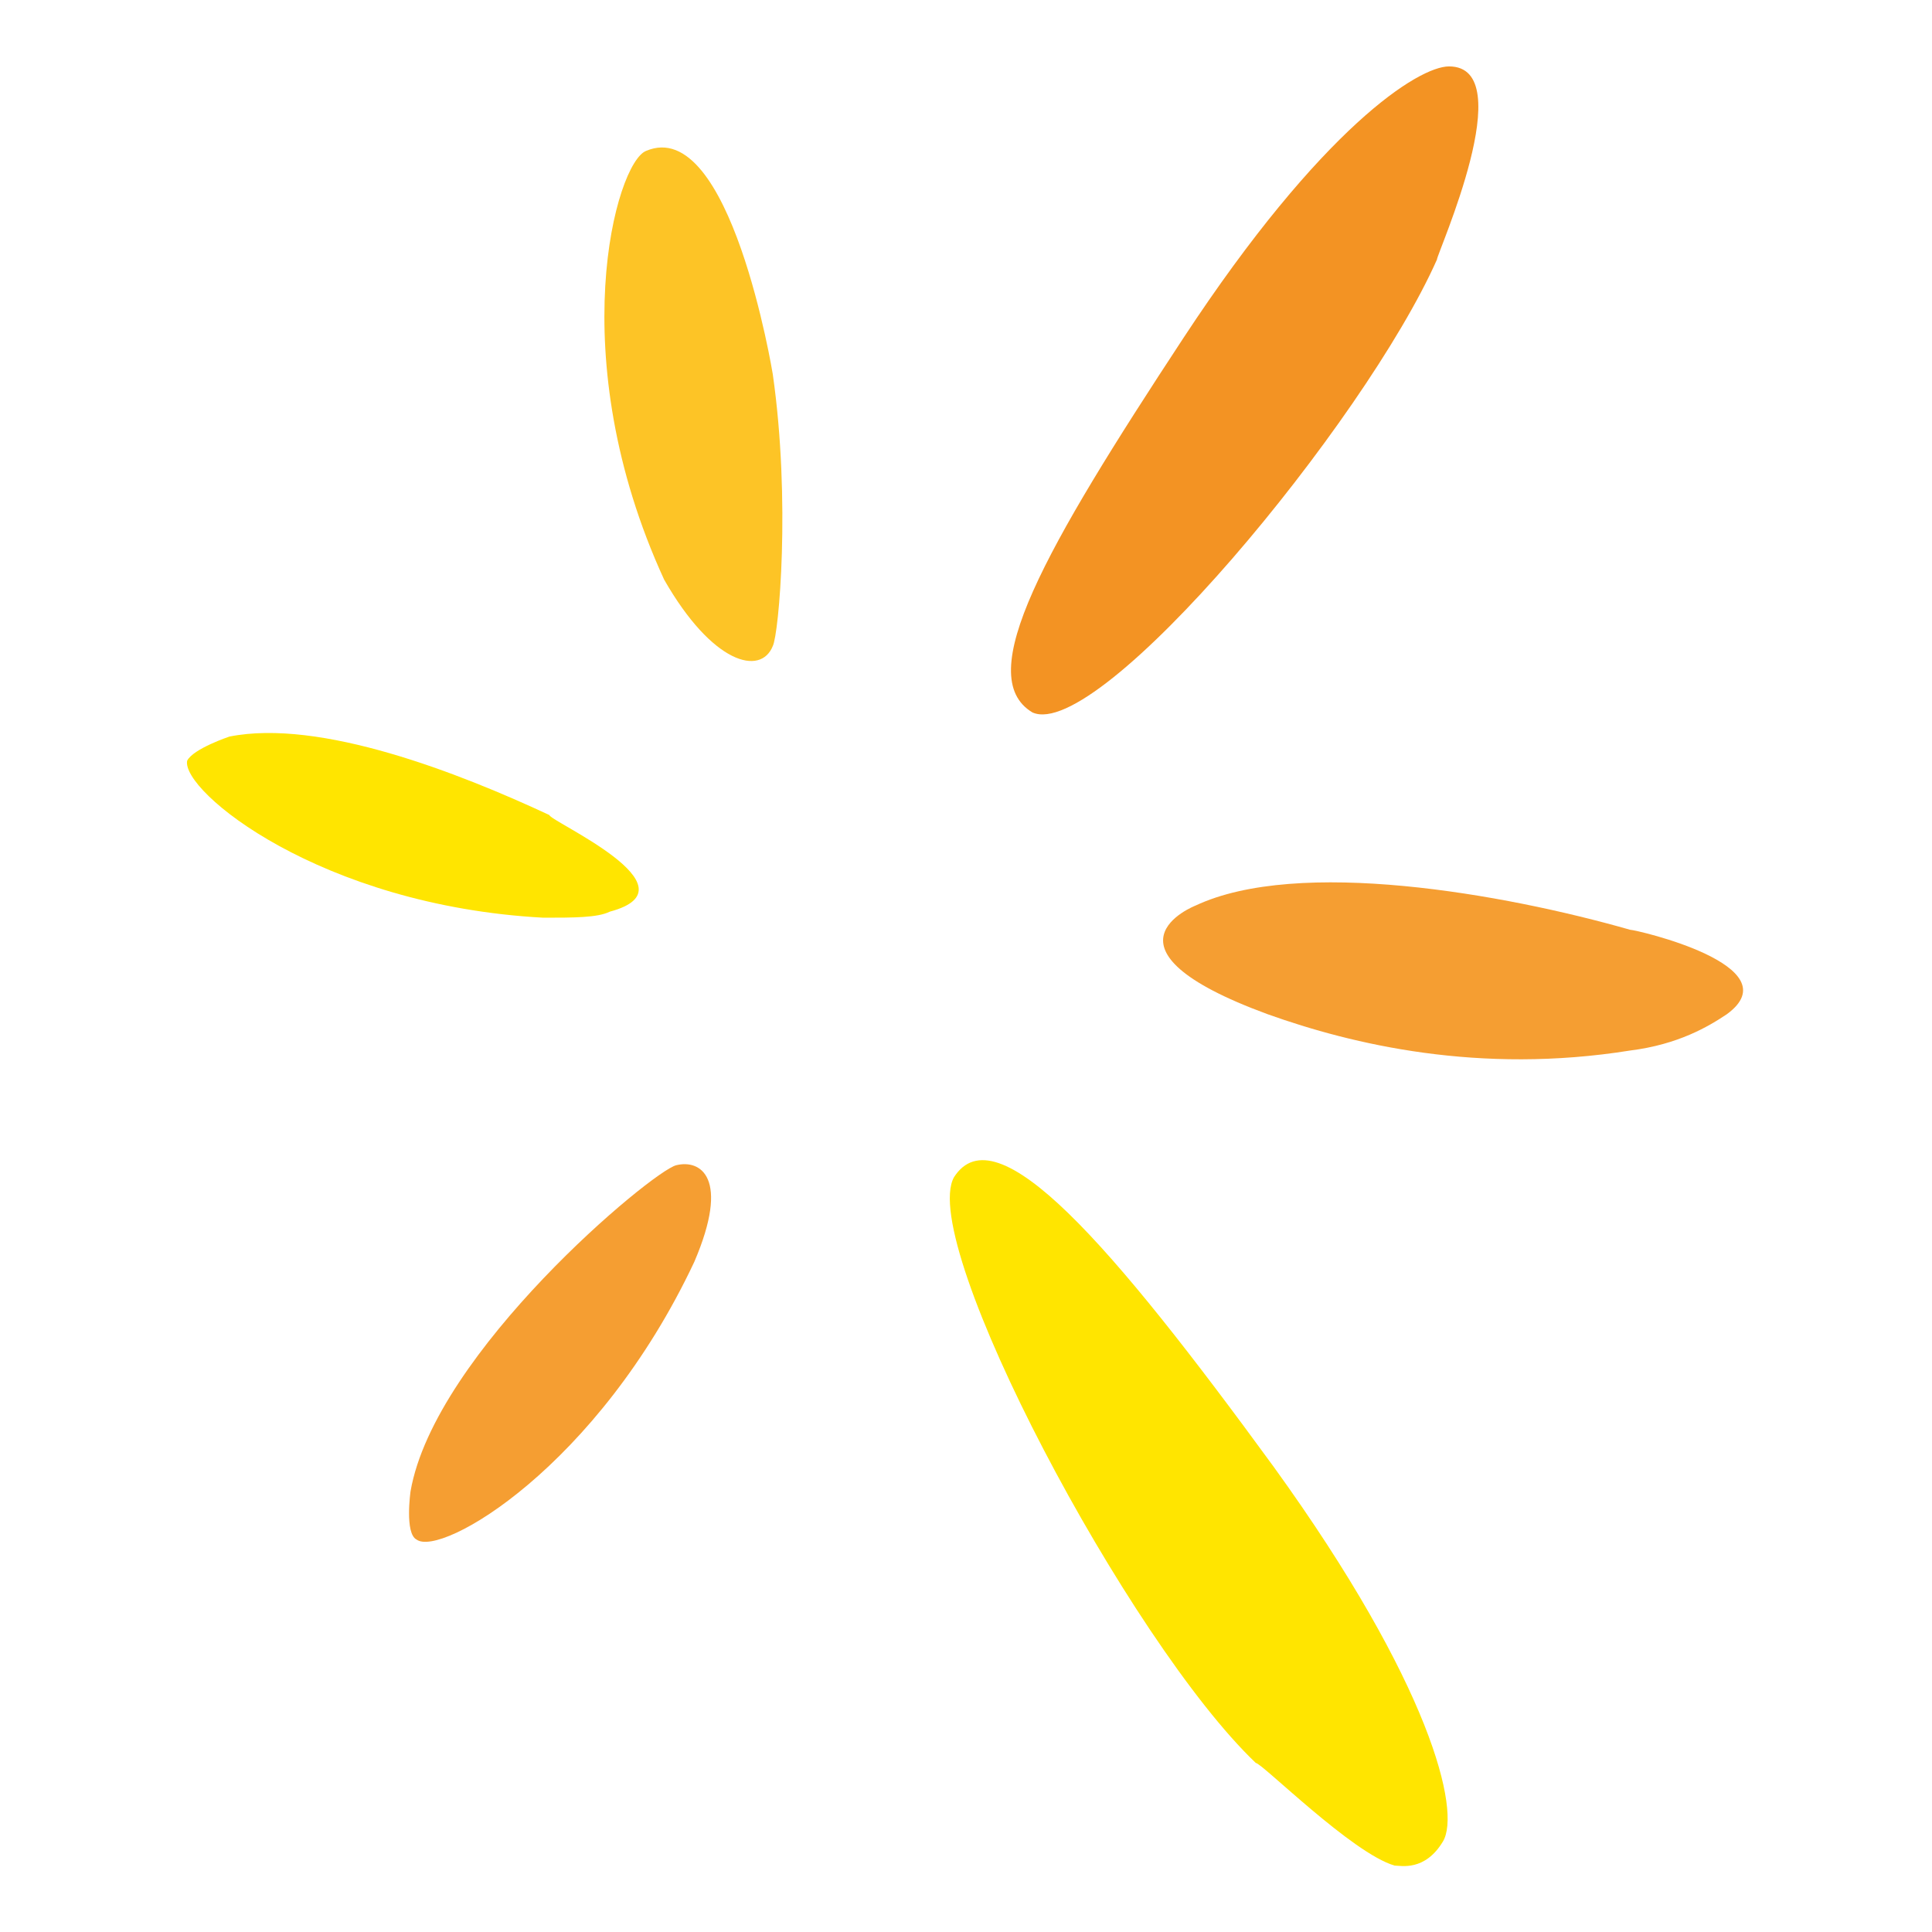
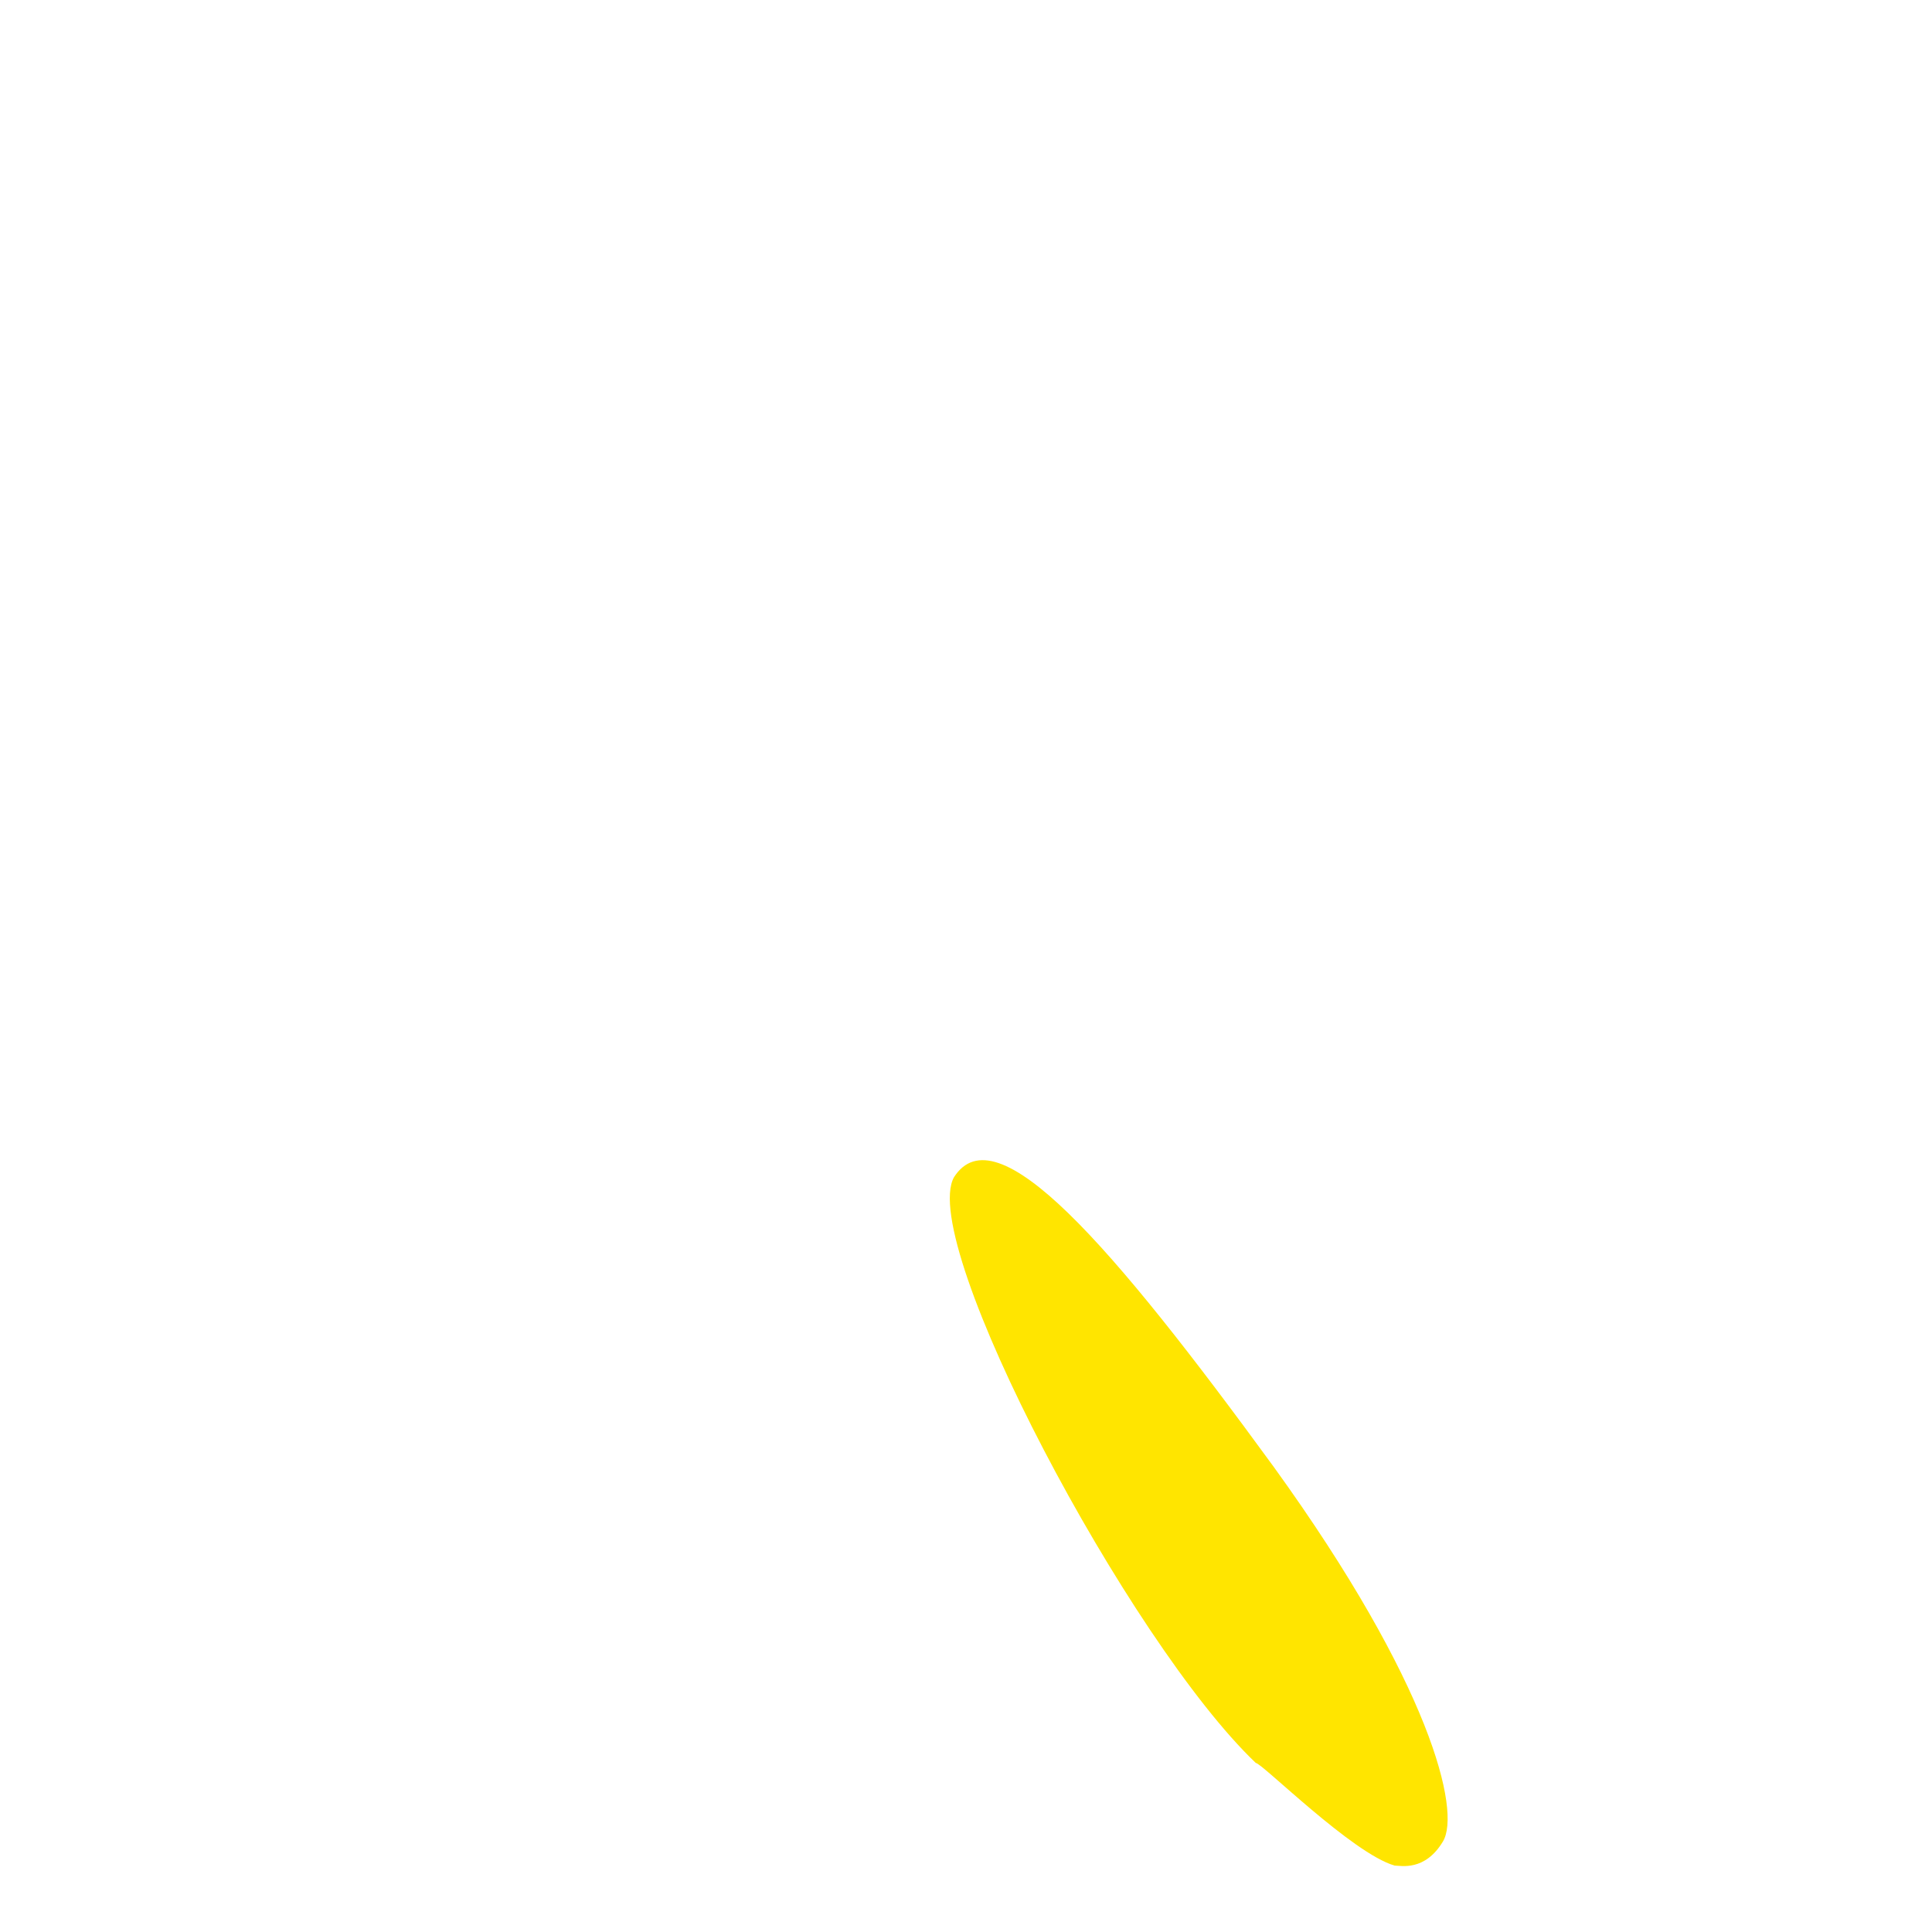
<svg xmlns="http://www.w3.org/2000/svg" version="1.1" id="Ebene_1" x="0px" y="0px" viewBox="0 0 32 32" style="enable-background:new 0 0 32 32;" xml:space="preserve">
  <style type="text/css"> .st0{fill:#FDC426;} .st1{fill:#F59E32;} .st2{fill:#FFE500;} .st3{fill:#F39323;} </style>
  <g>
    <g>
-       <path class="st0" d="M12.8,10.7c0.1-0.2,0.3-2.4,0-4.5c0,0-0.7-4.3-2.1-3.7C10.2,2.7,9.3,5.9,11,9.6C11.8,11,12.6,11.2,12.8,10.7" />
-       <path class="st1" d="M11.2,19.3c0.4-0.1,0.9,0.2,0.3,1.6c-1.6,3.4-4.2,4.9-4.6,4.6c-0.2-0.1-0.1-0.8-0.1-0.8 C7.2,22.4,10.8,19.4,11.2,19.3" />
-       <path class="st2" d="M10.1,15.1c-0.2,0.1-0.6,0.1-1.1,0.1C5.3,15,3,13.1,3.1,12.6c0.1-0.2,0.7-0.4,0.7-0.4 c1.5-0.3,3.8,0.6,5.3,1.3C9.1,13.6,11.6,14.7,10.1,15.1z" />
      <path class="st2" d="M23.1,30.9c0.1,0,0.5,0.1,0.8-0.4c0.3-0.5-0.2-2.6-2.8-6.2c-2.7-3.7-4.6-5.9-5.3-4.8c-0.6,1.1,2.9,7.7,5,9.7 C20.9,29.2,22.4,30.7,23.1,30.9z" />
-       <path class="st1" d="M28.6,16.8c-0.3,0.2-0.8,0.5-1.6,0.6c-2.5,0.4-4.6-0.1-6-0.6c-3-1.1-1.2-1.8-1.2-1.8c1.7-0.8,5.1-0.2,7.2,0.4 C27.1,15.4,29.7,16,28.6,16.8z" />
    </g>
-     <path class="st3" d="M24,1.1c-0.5,0-2.1,1-4.4,4.5c-2.3,3.5-3.5,5.6-2.5,6.2c1.1,0.5,5.5-4.8,6.7-7.5C23.8,4.2,25.2,1.1,24,1.1z" />
  </g>
</svg>